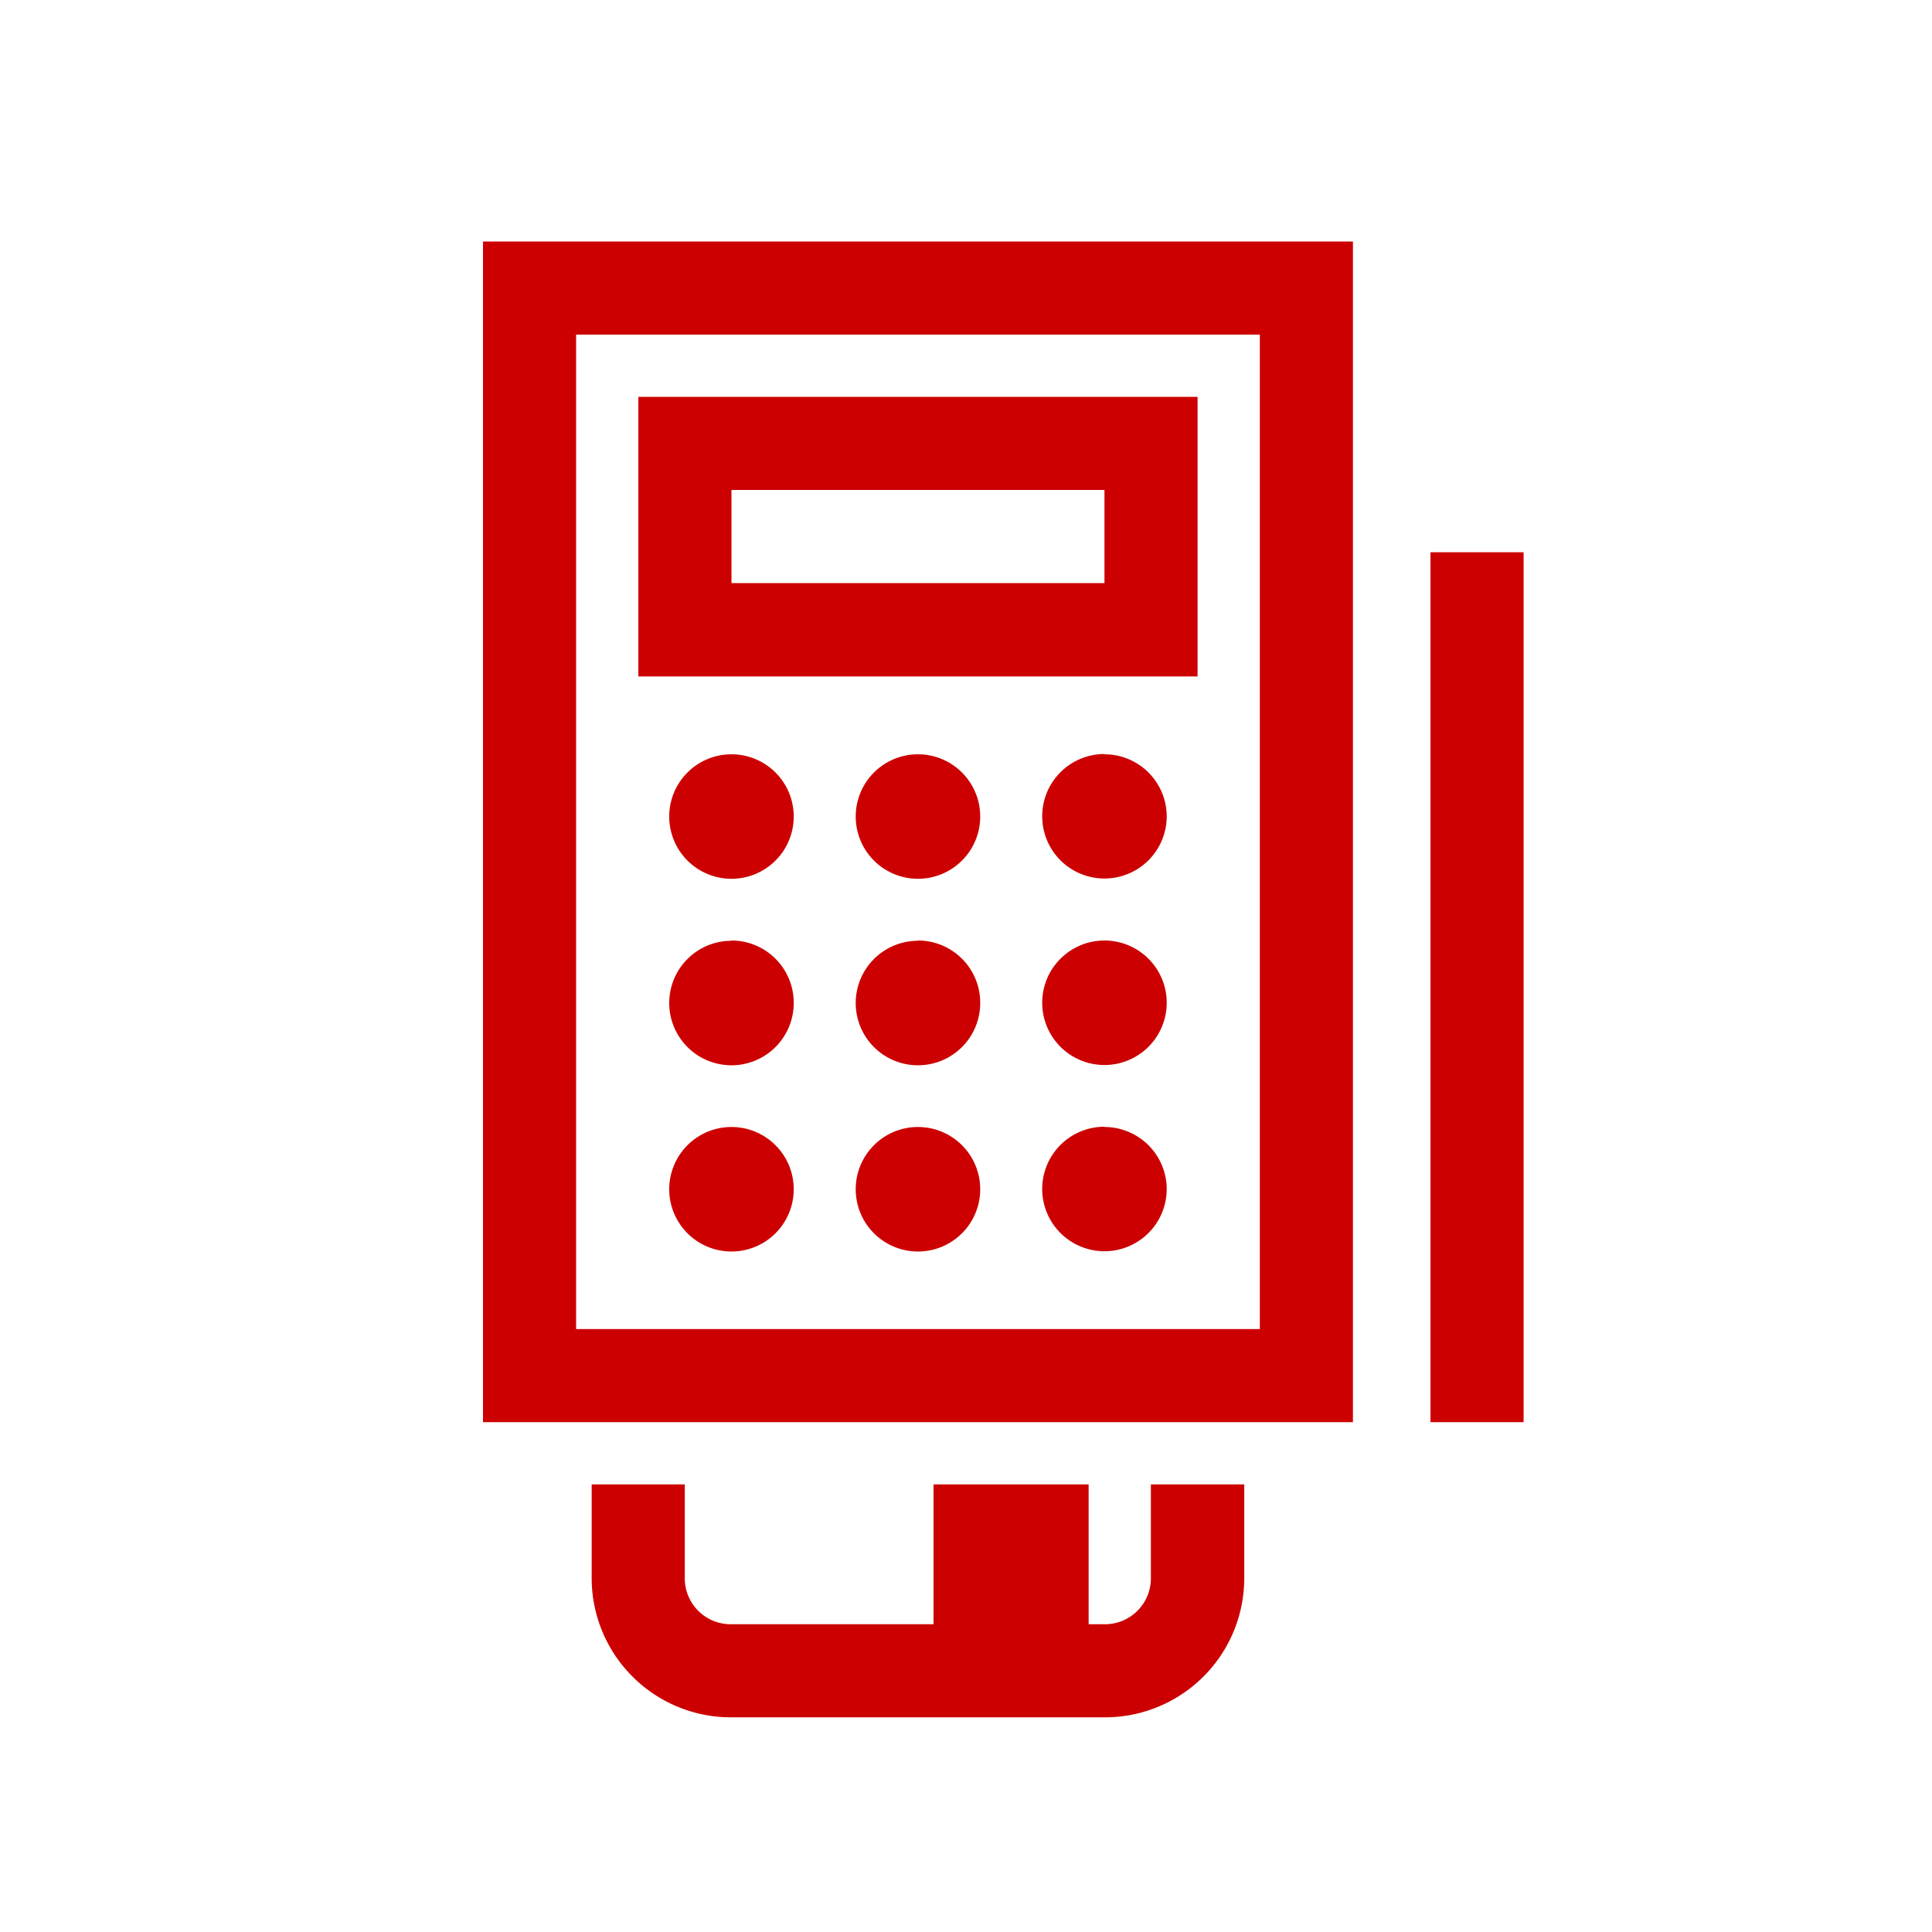
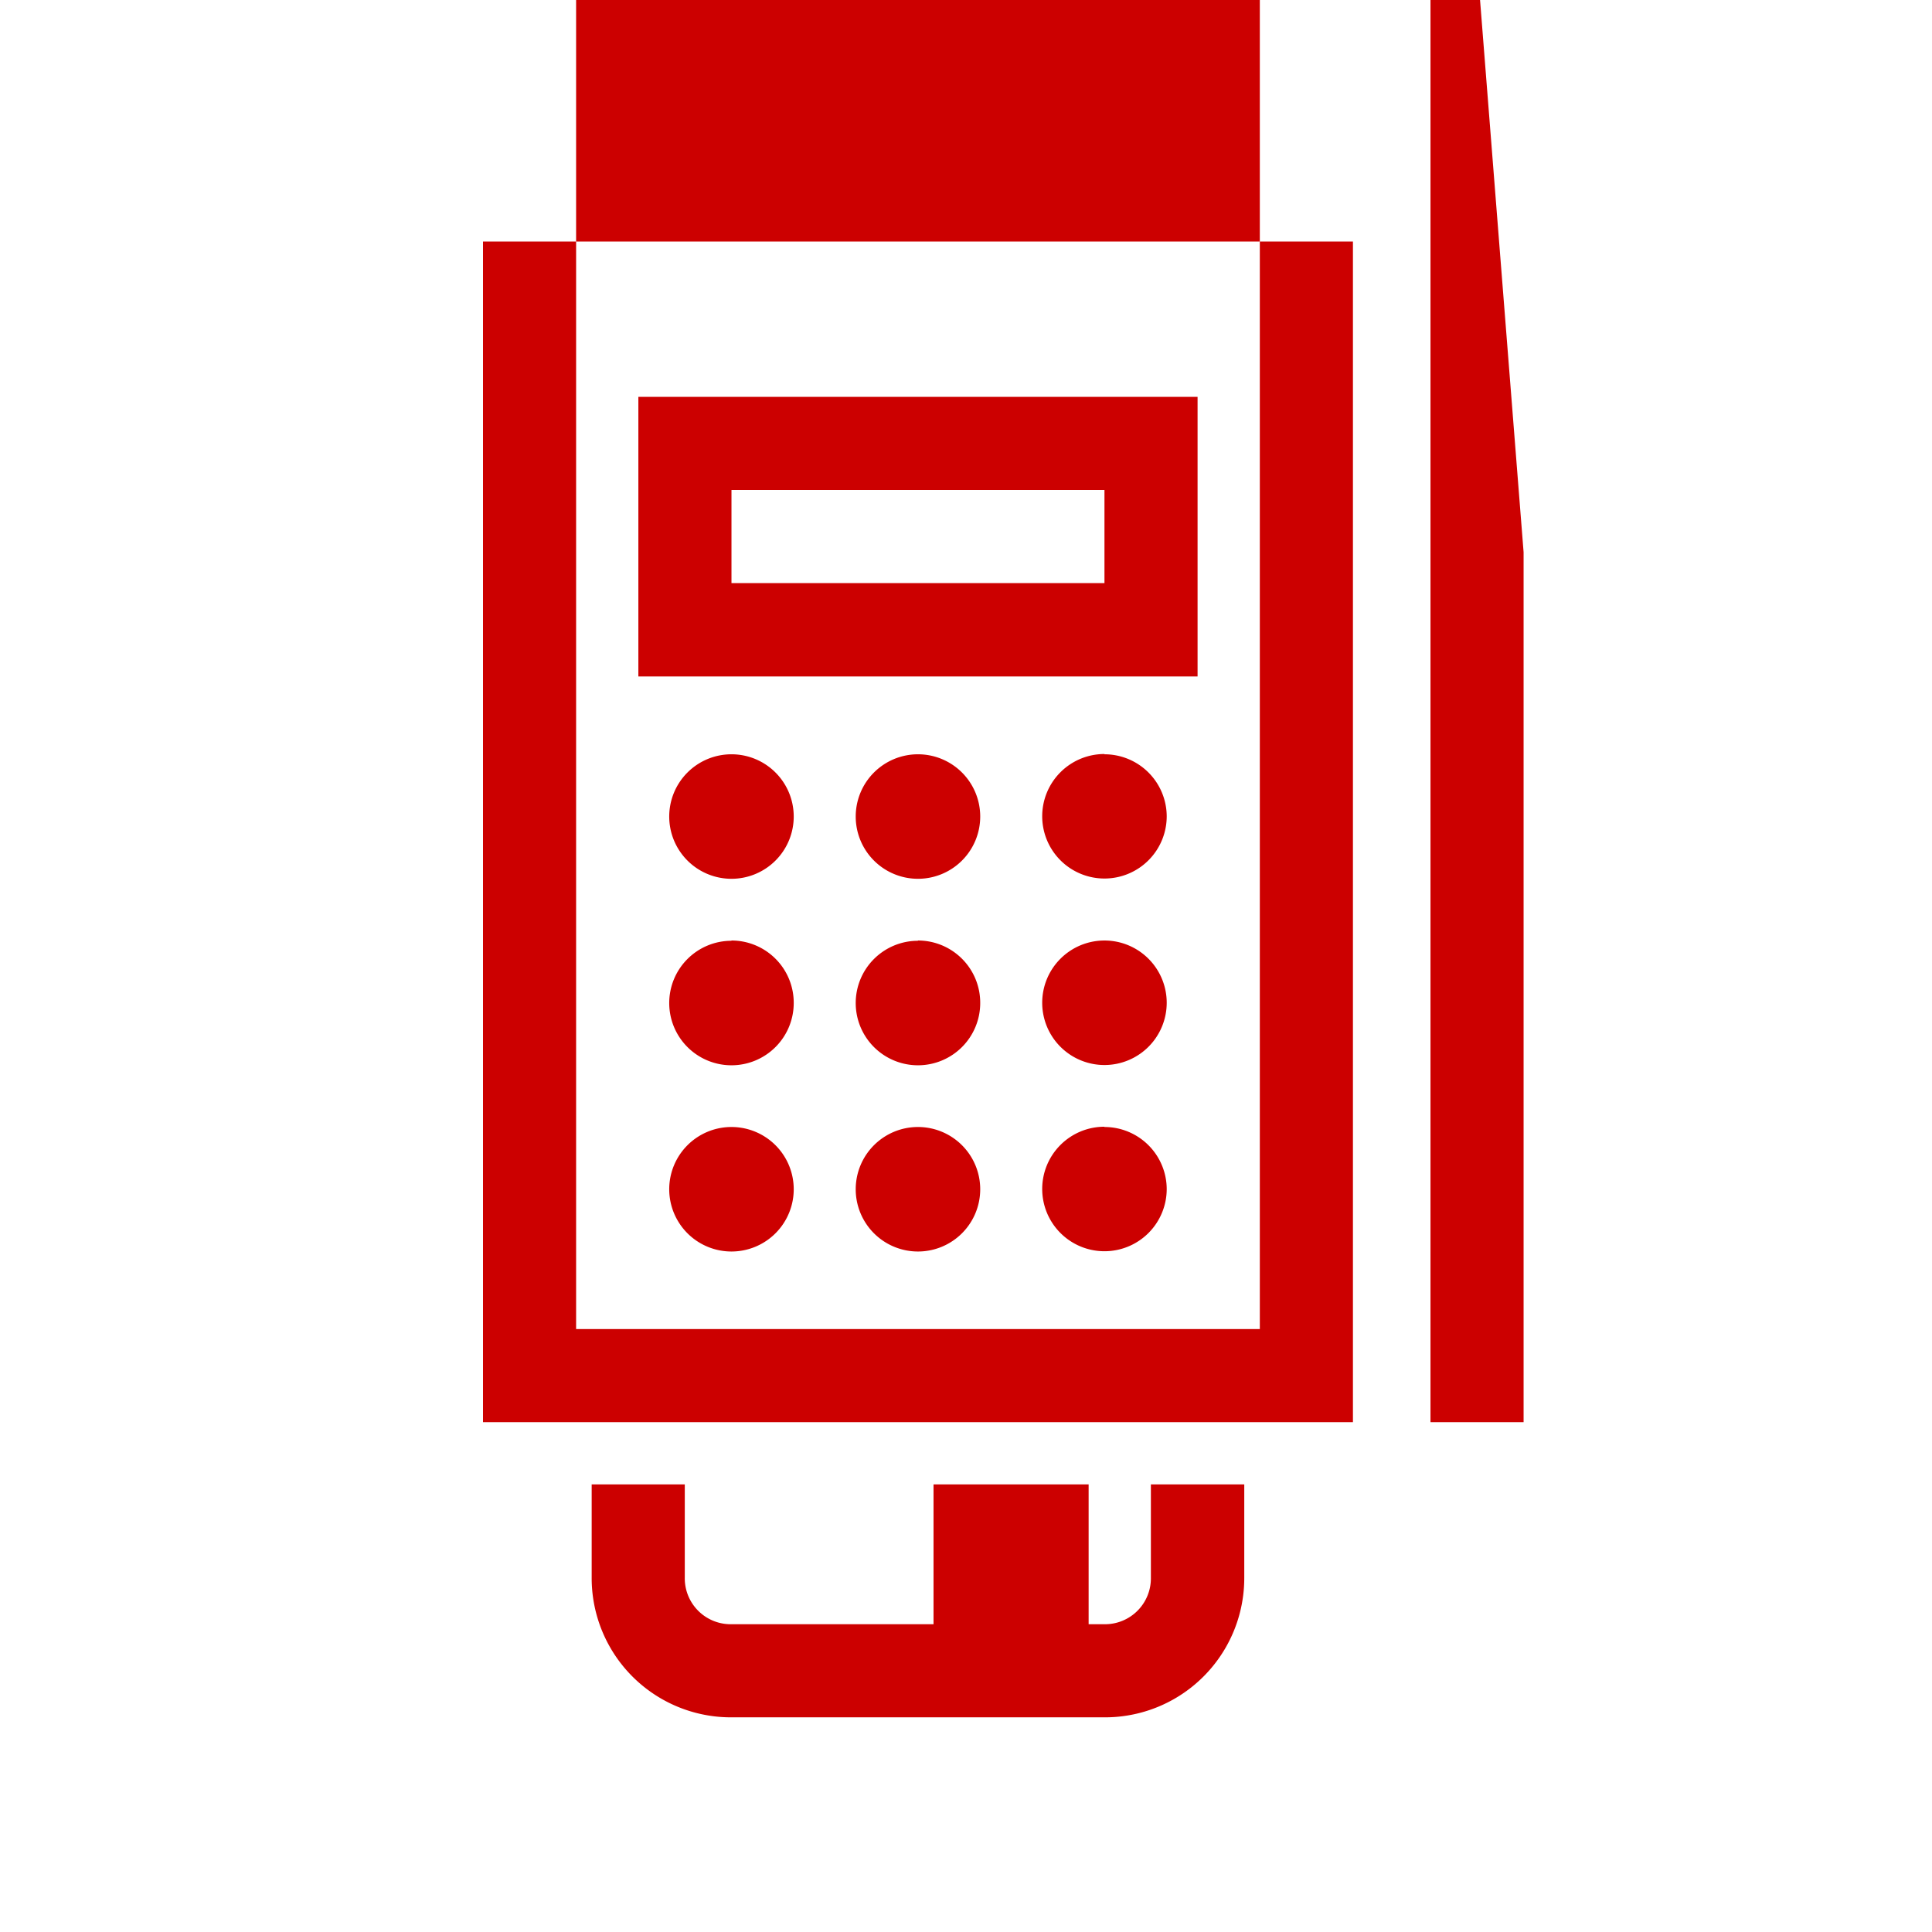
<svg xmlns="http://www.w3.org/2000/svg" id="NEW" viewBox="0 0 72 72">
  <defs>
    <style>.cls-1{fill:#c00;}</style>
  </defs>
  <title>Artboard 27</title>
-   <path class="cls-1" d="M27.26,28.11a2.32,2.32,0,1,0,2.32,2.32A2.32,2.32,0,0,0,27.26,28.11Zm6.95,6.95a2.32,2.32,0,1,0,2.32,2.32A2.32,2.32,0,0,0,34.21,35.05Zm0-6.95a2.32,2.32,0,1,0,2.32,2.32A2.32,2.32,0,0,0,34.21,28.11Zm-6.95,6.95a2.32,2.32,0,1,0,2.32,2.32A2.32,2.32,0,0,0,27.26,35.05ZM42.89,58.79a1.71,1.71,0,0,1-1.74,1.74h-.58V55.32H34.79v5.21H27.26a1.71,1.71,0,0,1-1.74-1.74V55.32H22.05v3.47A5.19,5.19,0,0,0,27.26,64H41.16a5.19,5.19,0,0,0,5.21-5.21V55.32H42.89ZM27.26,42a2.32,2.32,0,1,0,2.32,2.32A2.32,2.32,0,0,0,27.26,42Zm6.95,0a2.32,2.32,0,1,0,2.32,2.32A2.32,2.32,0,0,0,34.21,42ZM23.79,25.21H44.63V14.79H23.79Zm3.47-6.95H41.16v3.47H27.26ZM18,53H50.42V9H18Zm3.47-40.53H46.95V49.53H21.47Zm31.84,8.11V53h3.47V20.58ZM41.16,35.05a2.32,2.32,0,1,0,2.32,2.32A2.32,2.32,0,0,0,41.16,35.05Zm0-6.95a2.32,2.32,0,1,0,2.32,2.32A2.32,2.32,0,0,0,41.16,28.11Zm0,13.89a2.32,2.32,0,1,0,2.32,2.32A2.32,2.32,0,0,0,41.16,42Z" />
+   <path class="cls-1" d="M27.26,28.11a2.32,2.32,0,1,0,2.32,2.32A2.32,2.32,0,0,0,27.26,28.11Zm6.95,6.95a2.32,2.32,0,1,0,2.32,2.32A2.32,2.32,0,0,0,34.21,35.05Zm0-6.95a2.32,2.32,0,1,0,2.32,2.32A2.32,2.32,0,0,0,34.21,28.11Zm-6.95,6.95a2.32,2.32,0,1,0,2.32,2.32A2.32,2.32,0,0,0,27.26,35.05ZM42.89,58.79a1.71,1.71,0,0,1-1.74,1.74h-.58V55.32H34.79v5.21H27.26a1.71,1.71,0,0,1-1.74-1.74V55.32H22.05v3.47A5.19,5.19,0,0,0,27.26,64H41.16a5.19,5.19,0,0,0,5.21-5.21V55.32H42.89ZM27.26,42a2.32,2.32,0,1,0,2.32,2.32A2.32,2.32,0,0,0,27.26,42Zm6.95,0a2.32,2.32,0,1,0,2.32,2.32A2.32,2.32,0,0,0,34.21,42ZM23.79,25.21H44.63V14.79H23.79Zm3.47-6.95H41.16v3.47H27.26ZM18,53H50.42V9H18m3.47-40.53H46.95V49.53H21.47Zm31.84,8.11V53h3.47V20.58ZM41.16,35.05a2.32,2.32,0,1,0,2.32,2.32A2.32,2.32,0,0,0,41.16,35.05Zm0-6.95a2.32,2.32,0,1,0,2.32,2.32A2.32,2.32,0,0,0,41.16,28.11Zm0,13.89a2.32,2.32,0,1,0,2.32,2.32A2.32,2.32,0,0,0,41.16,42Z" />
</svg>